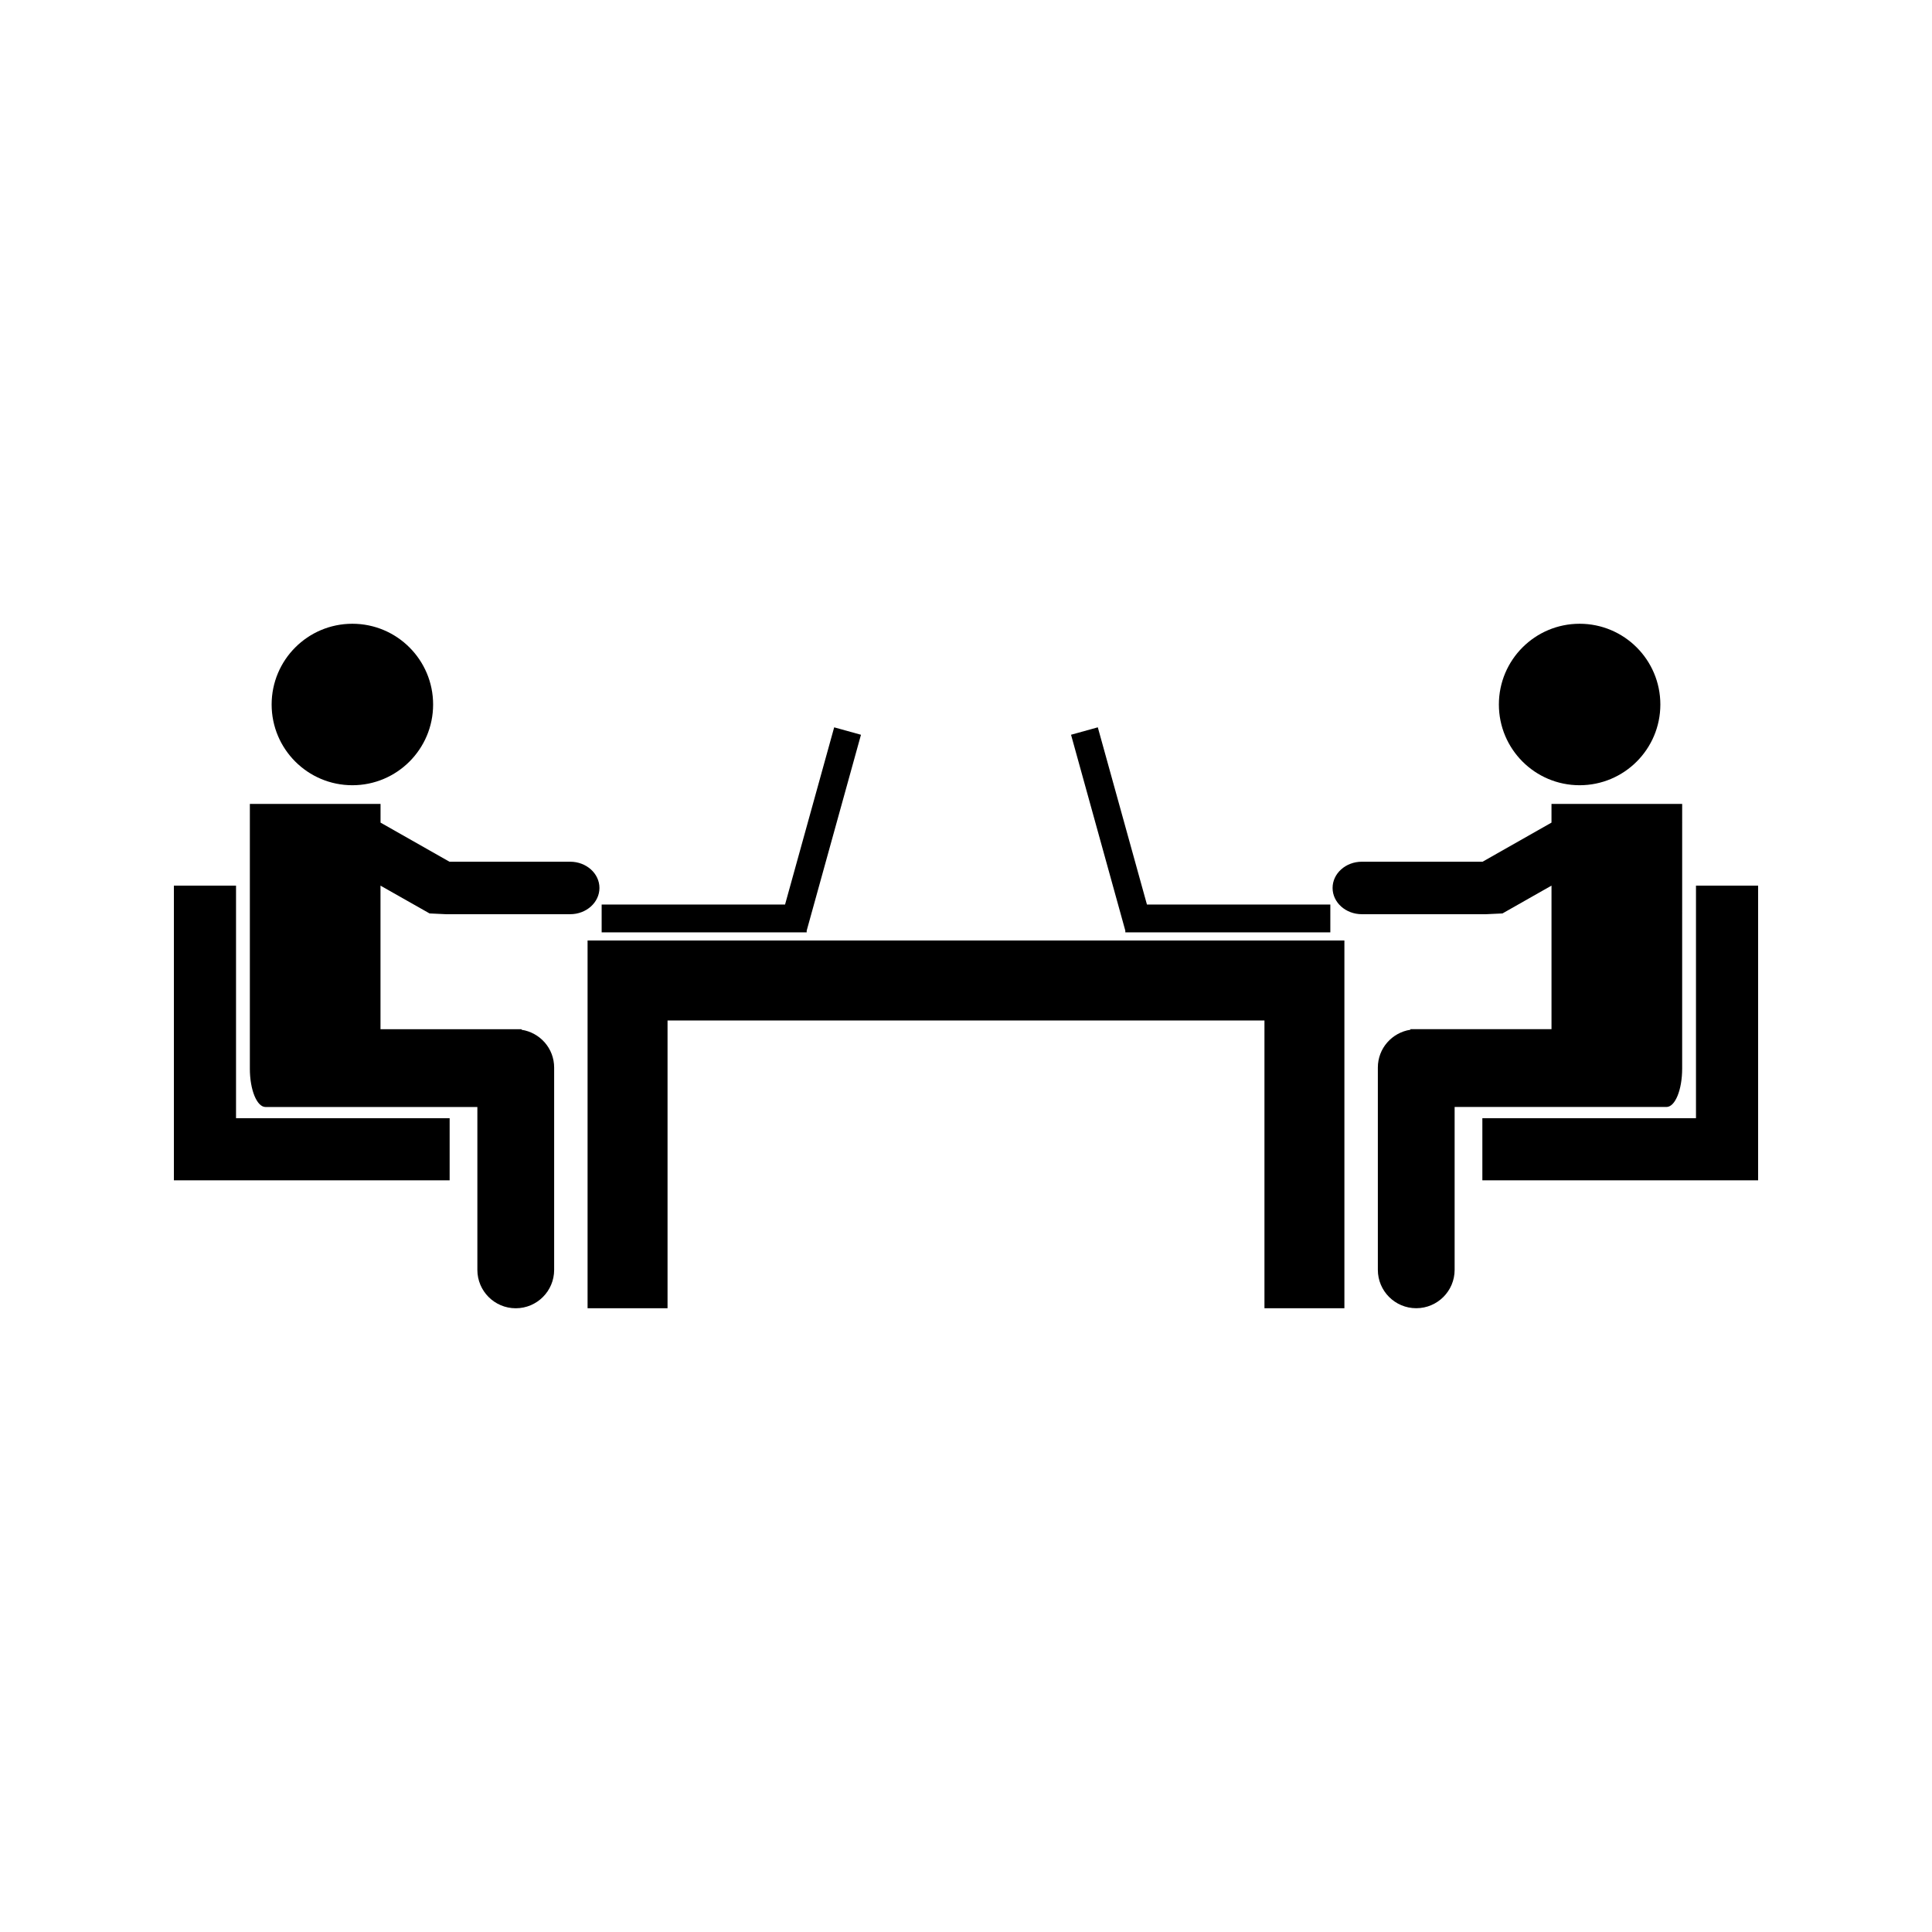
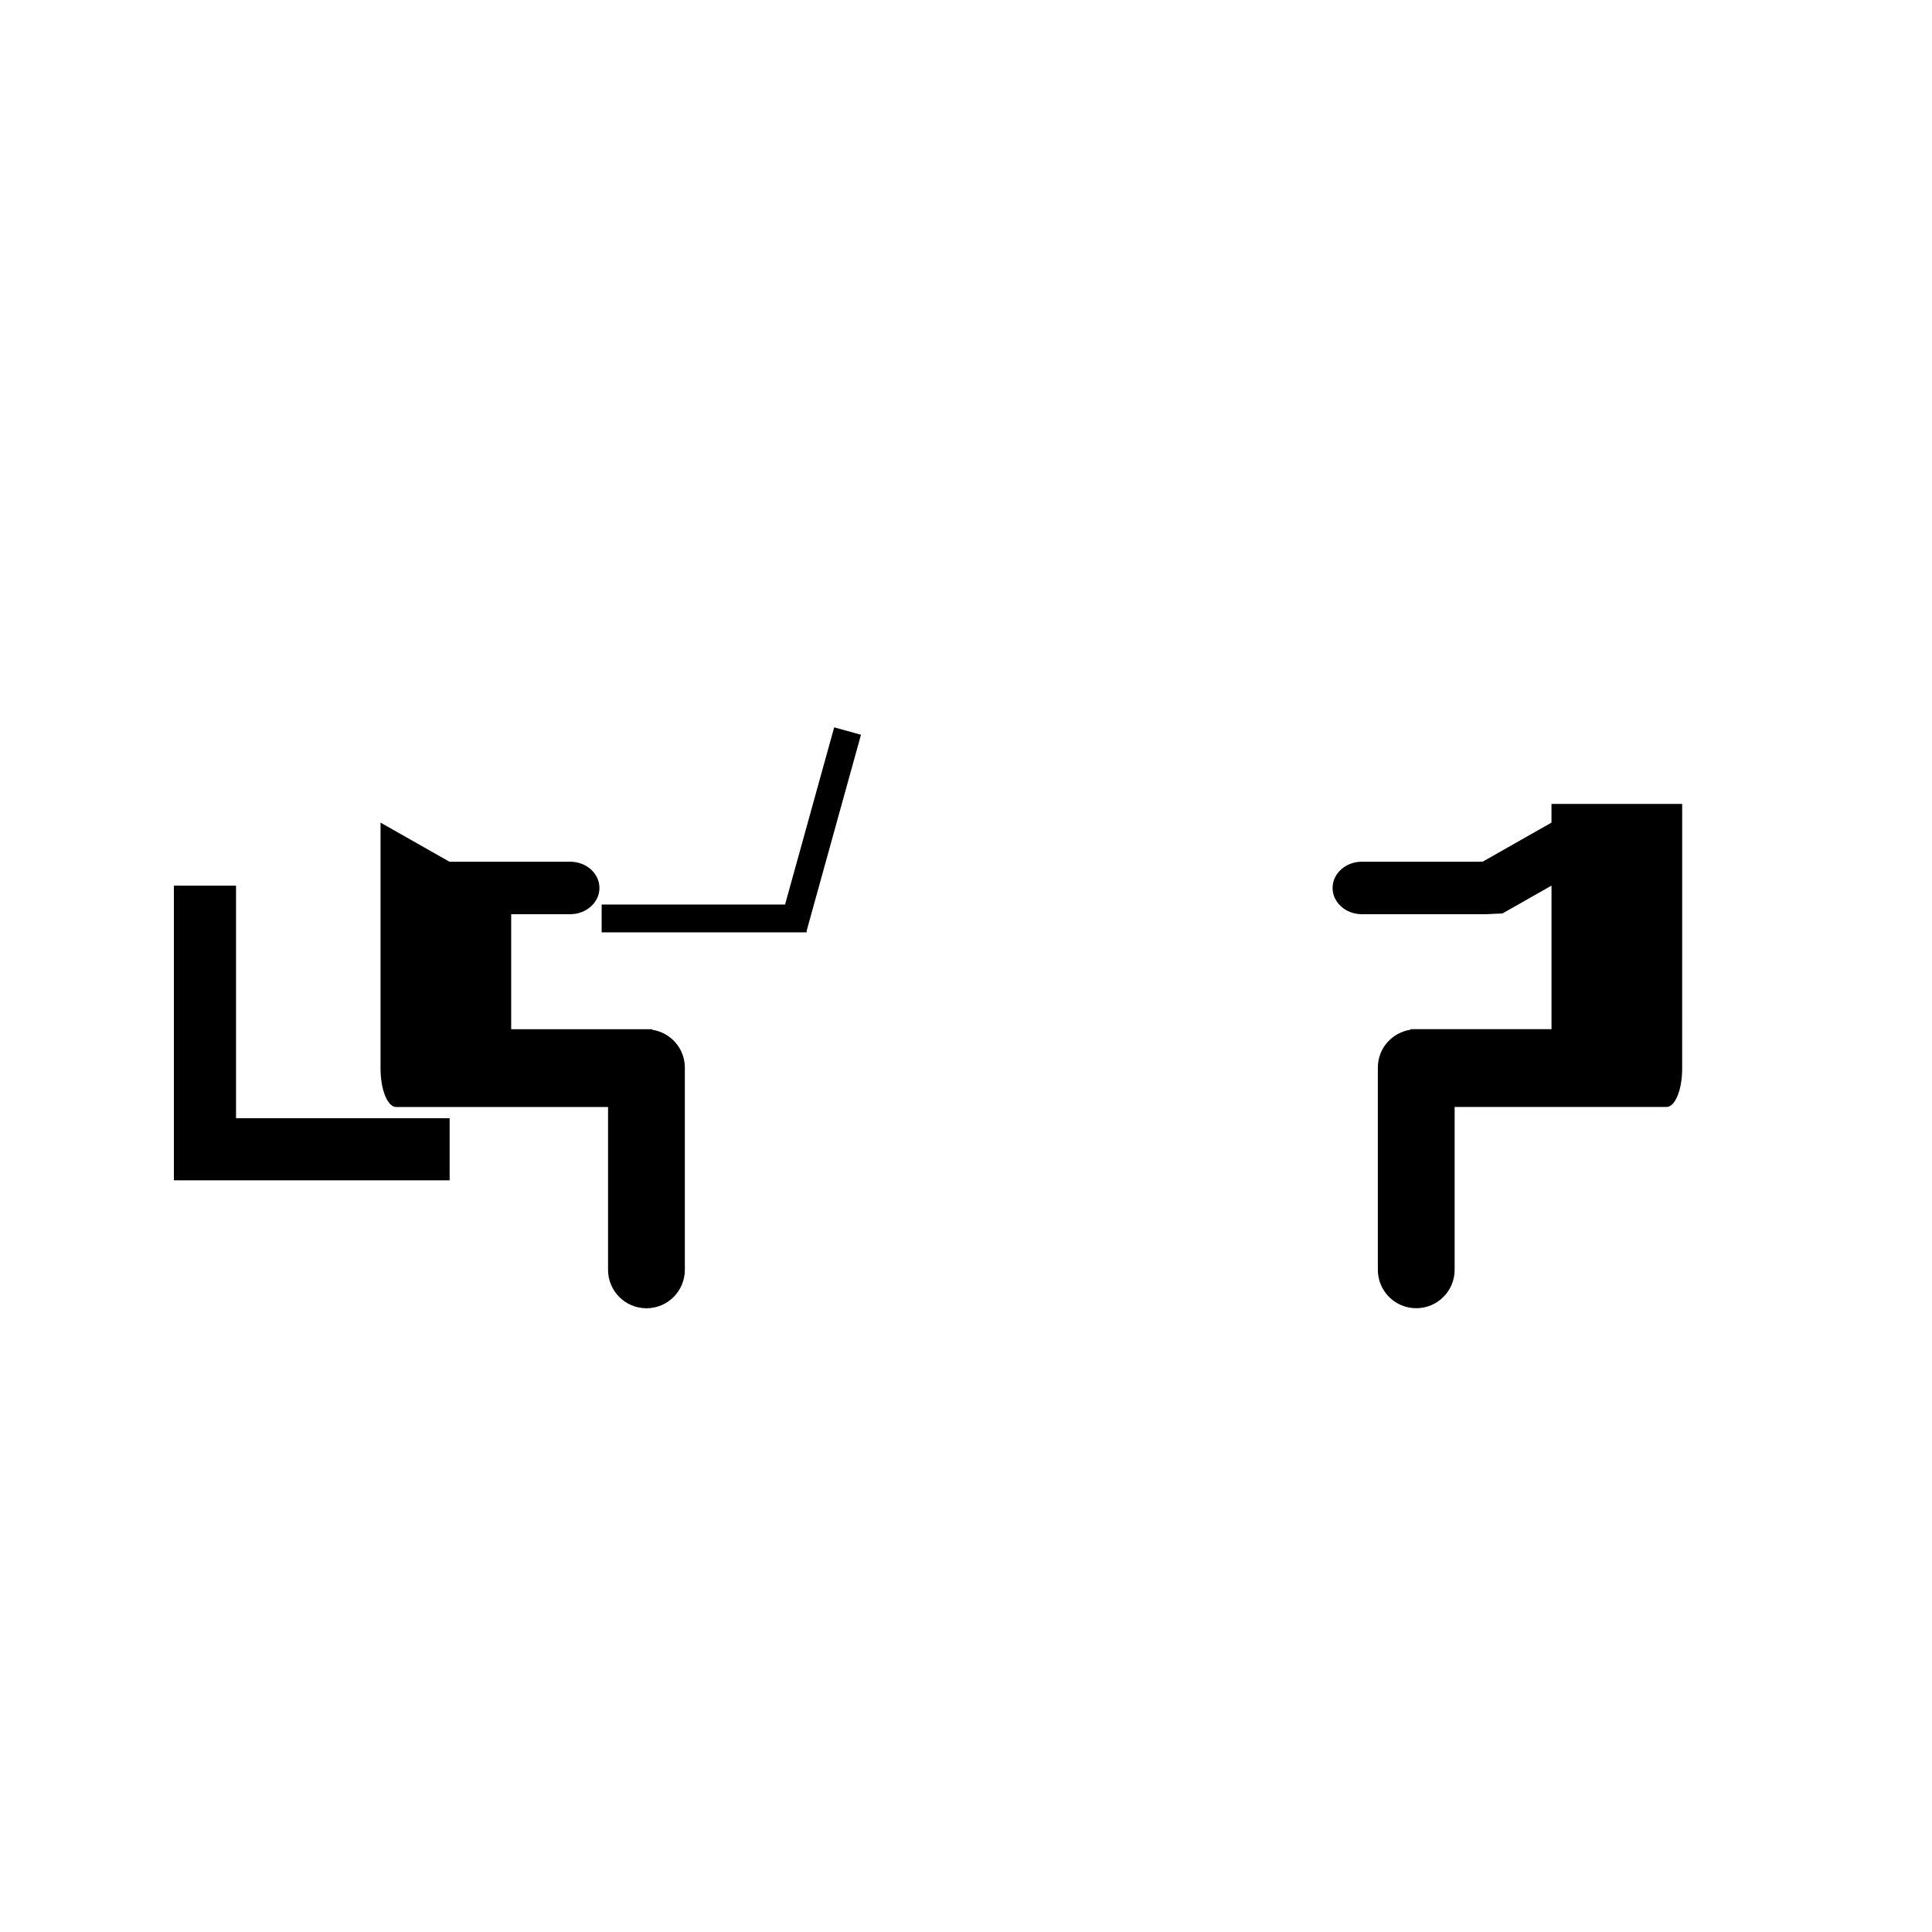
<svg xmlns="http://www.w3.org/2000/svg" fill="#000000" width="800px" height="800px" version="1.1" viewBox="144 144 512 512">
  <g>
-     <path d="m442.22 391.08h54.332v-7.375h-48.602l-13.02-46.957-7.094 1.969 14.383 51.91z" />
-     <path d="m584.01 330.7c0 11.816-9.578 21.395-21.395 21.395-11.816 0-21.395-9.578-21.395-21.395 0-11.816 9.578-21.398 21.395-21.398 11.816 0 21.395 9.582 21.395 21.398" />
-     <path d="m603.16 378.7h-9.707v61.633h-56.613v16.469h73.082v-78.102z" />
    <path d="m583.2 437.36h2.434c2.297 0 4.156-4.539 4.156-10.16l0.004-70.148h-34.633v4.949l-18.262 10.363h-31.988c-4.289 0-7.762 3.113-7.762 6.953 0 3.84 3.469 6.957 7.762 6.957h32.906l4.356-0.203 12.992-7.375v38.047h-37.387v0.148c-4.879 0.75-8.633 4.922-8.633 10.02v53.609c0 5.617 4.559 10.172 10.172 10.172 5.617 0 10.176-4.551 10.176-10.172v-43.16z" />
    <path d="m357.78 390.63 14.387-51.91-7.102-1.969-13.016 46.957h-48.605v7.375h54.336z" />
-     <path d="m258.78 330.7c0 11.816-9.582 21.395-21.398 21.395-11.816 0-21.395-9.578-21.395-21.395 0-11.816 9.578-21.398 21.395-21.398 11.816 0 21.398 9.582 21.398 21.398" />
    <path d="m206.55 378.7h-16.469v78.102h73.078v-16.469h-56.609z" />
-     <path d="m257.84 386.07 4.352 0.203h32.906c4.289 0 7.762-3.117 7.762-6.957 0-3.84-3.473-6.953-7.762-6.953h-31.988l-18.262-10.363v-4.949h-34.633v70.156c0 5.617 1.859 10.16 4.156 10.16h56.137v43.164c0 5.617 4.559 10.172 10.176 10.172 5.609 0 10.172-4.551 10.172-10.172v-53.613c0-5.098-3.754-9.273-8.633-10.02v-0.148h-37.387v-38.047z" />
-     <path d="m389.12 393.24h-89.406v97.457h21.191v-76.258h158.19v76.258h21.184v-97.457z" />
+     <path d="m257.84 386.07 4.352 0.203h32.906c4.289 0 7.762-3.117 7.762-6.957 0-3.84-3.473-6.953-7.762-6.953h-31.988l-18.262-10.363v-4.949v70.156c0 5.617 1.859 10.16 4.156 10.16h56.137v43.164c0 5.617 4.559 10.172 10.176 10.172 5.609 0 10.172-4.551 10.172-10.172v-53.613c0-5.098-3.754-9.273-8.633-10.02v-0.148h-37.387v-38.047z" />
  </g>
</svg>